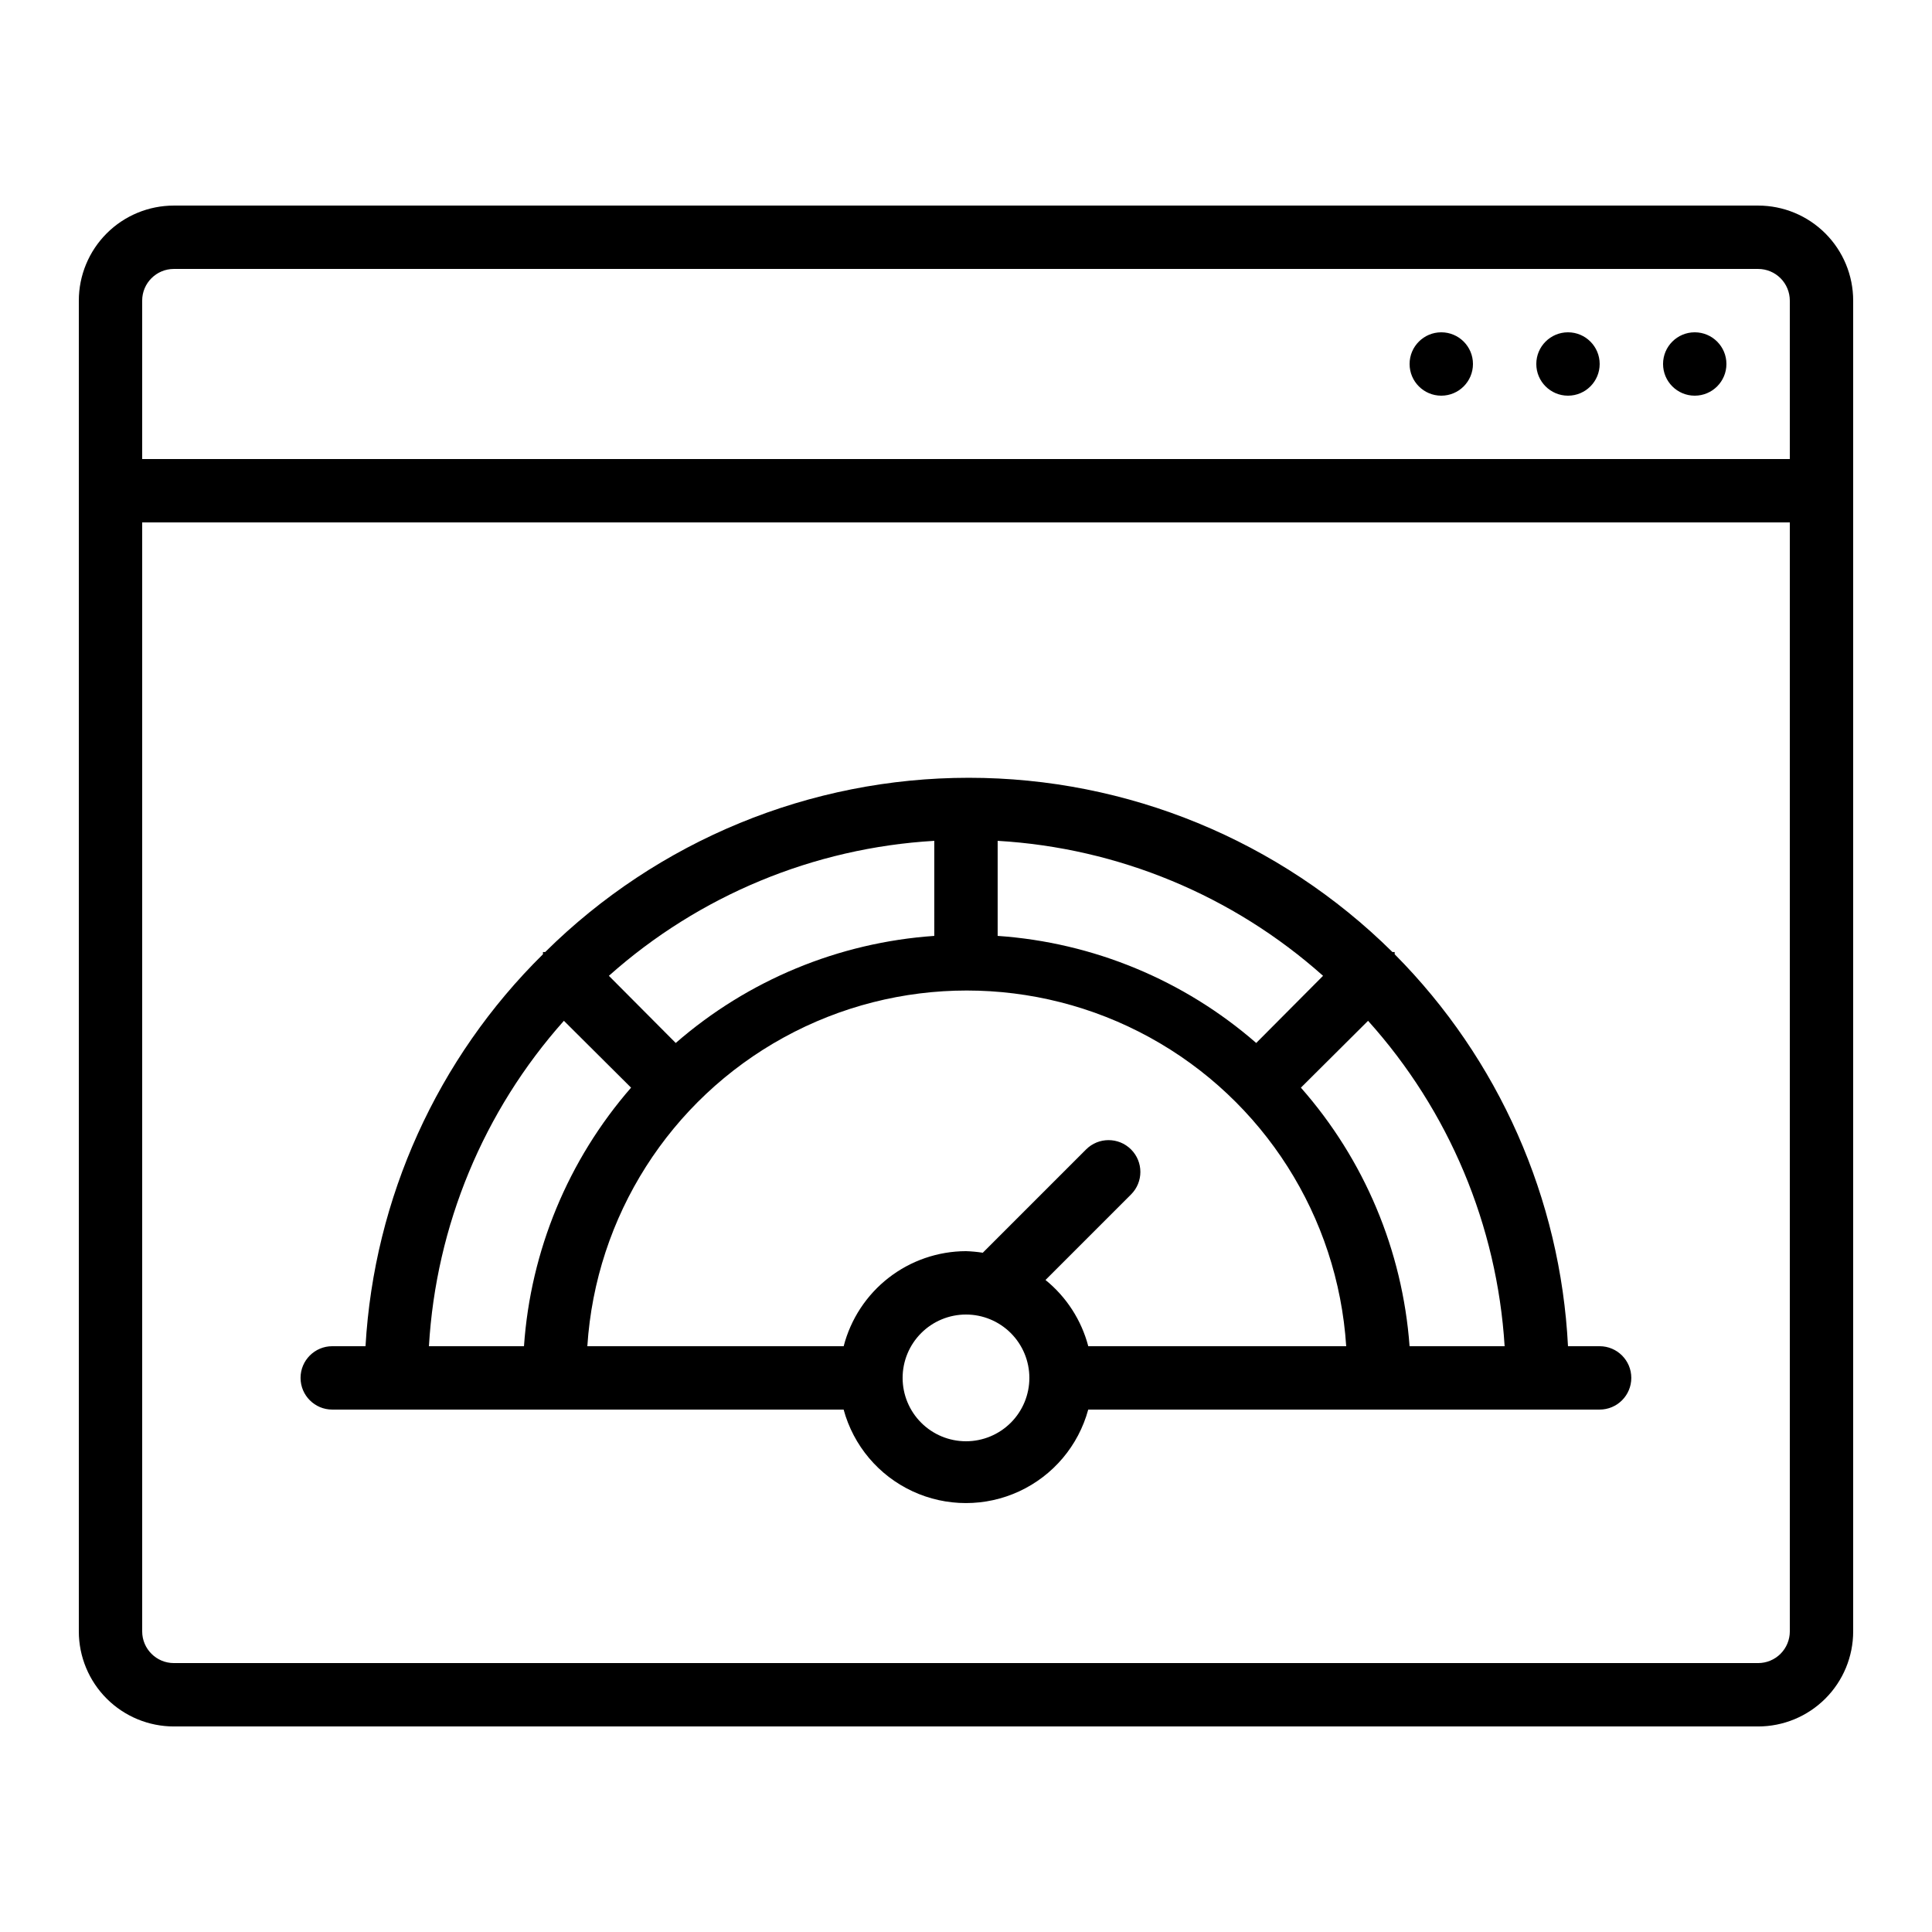
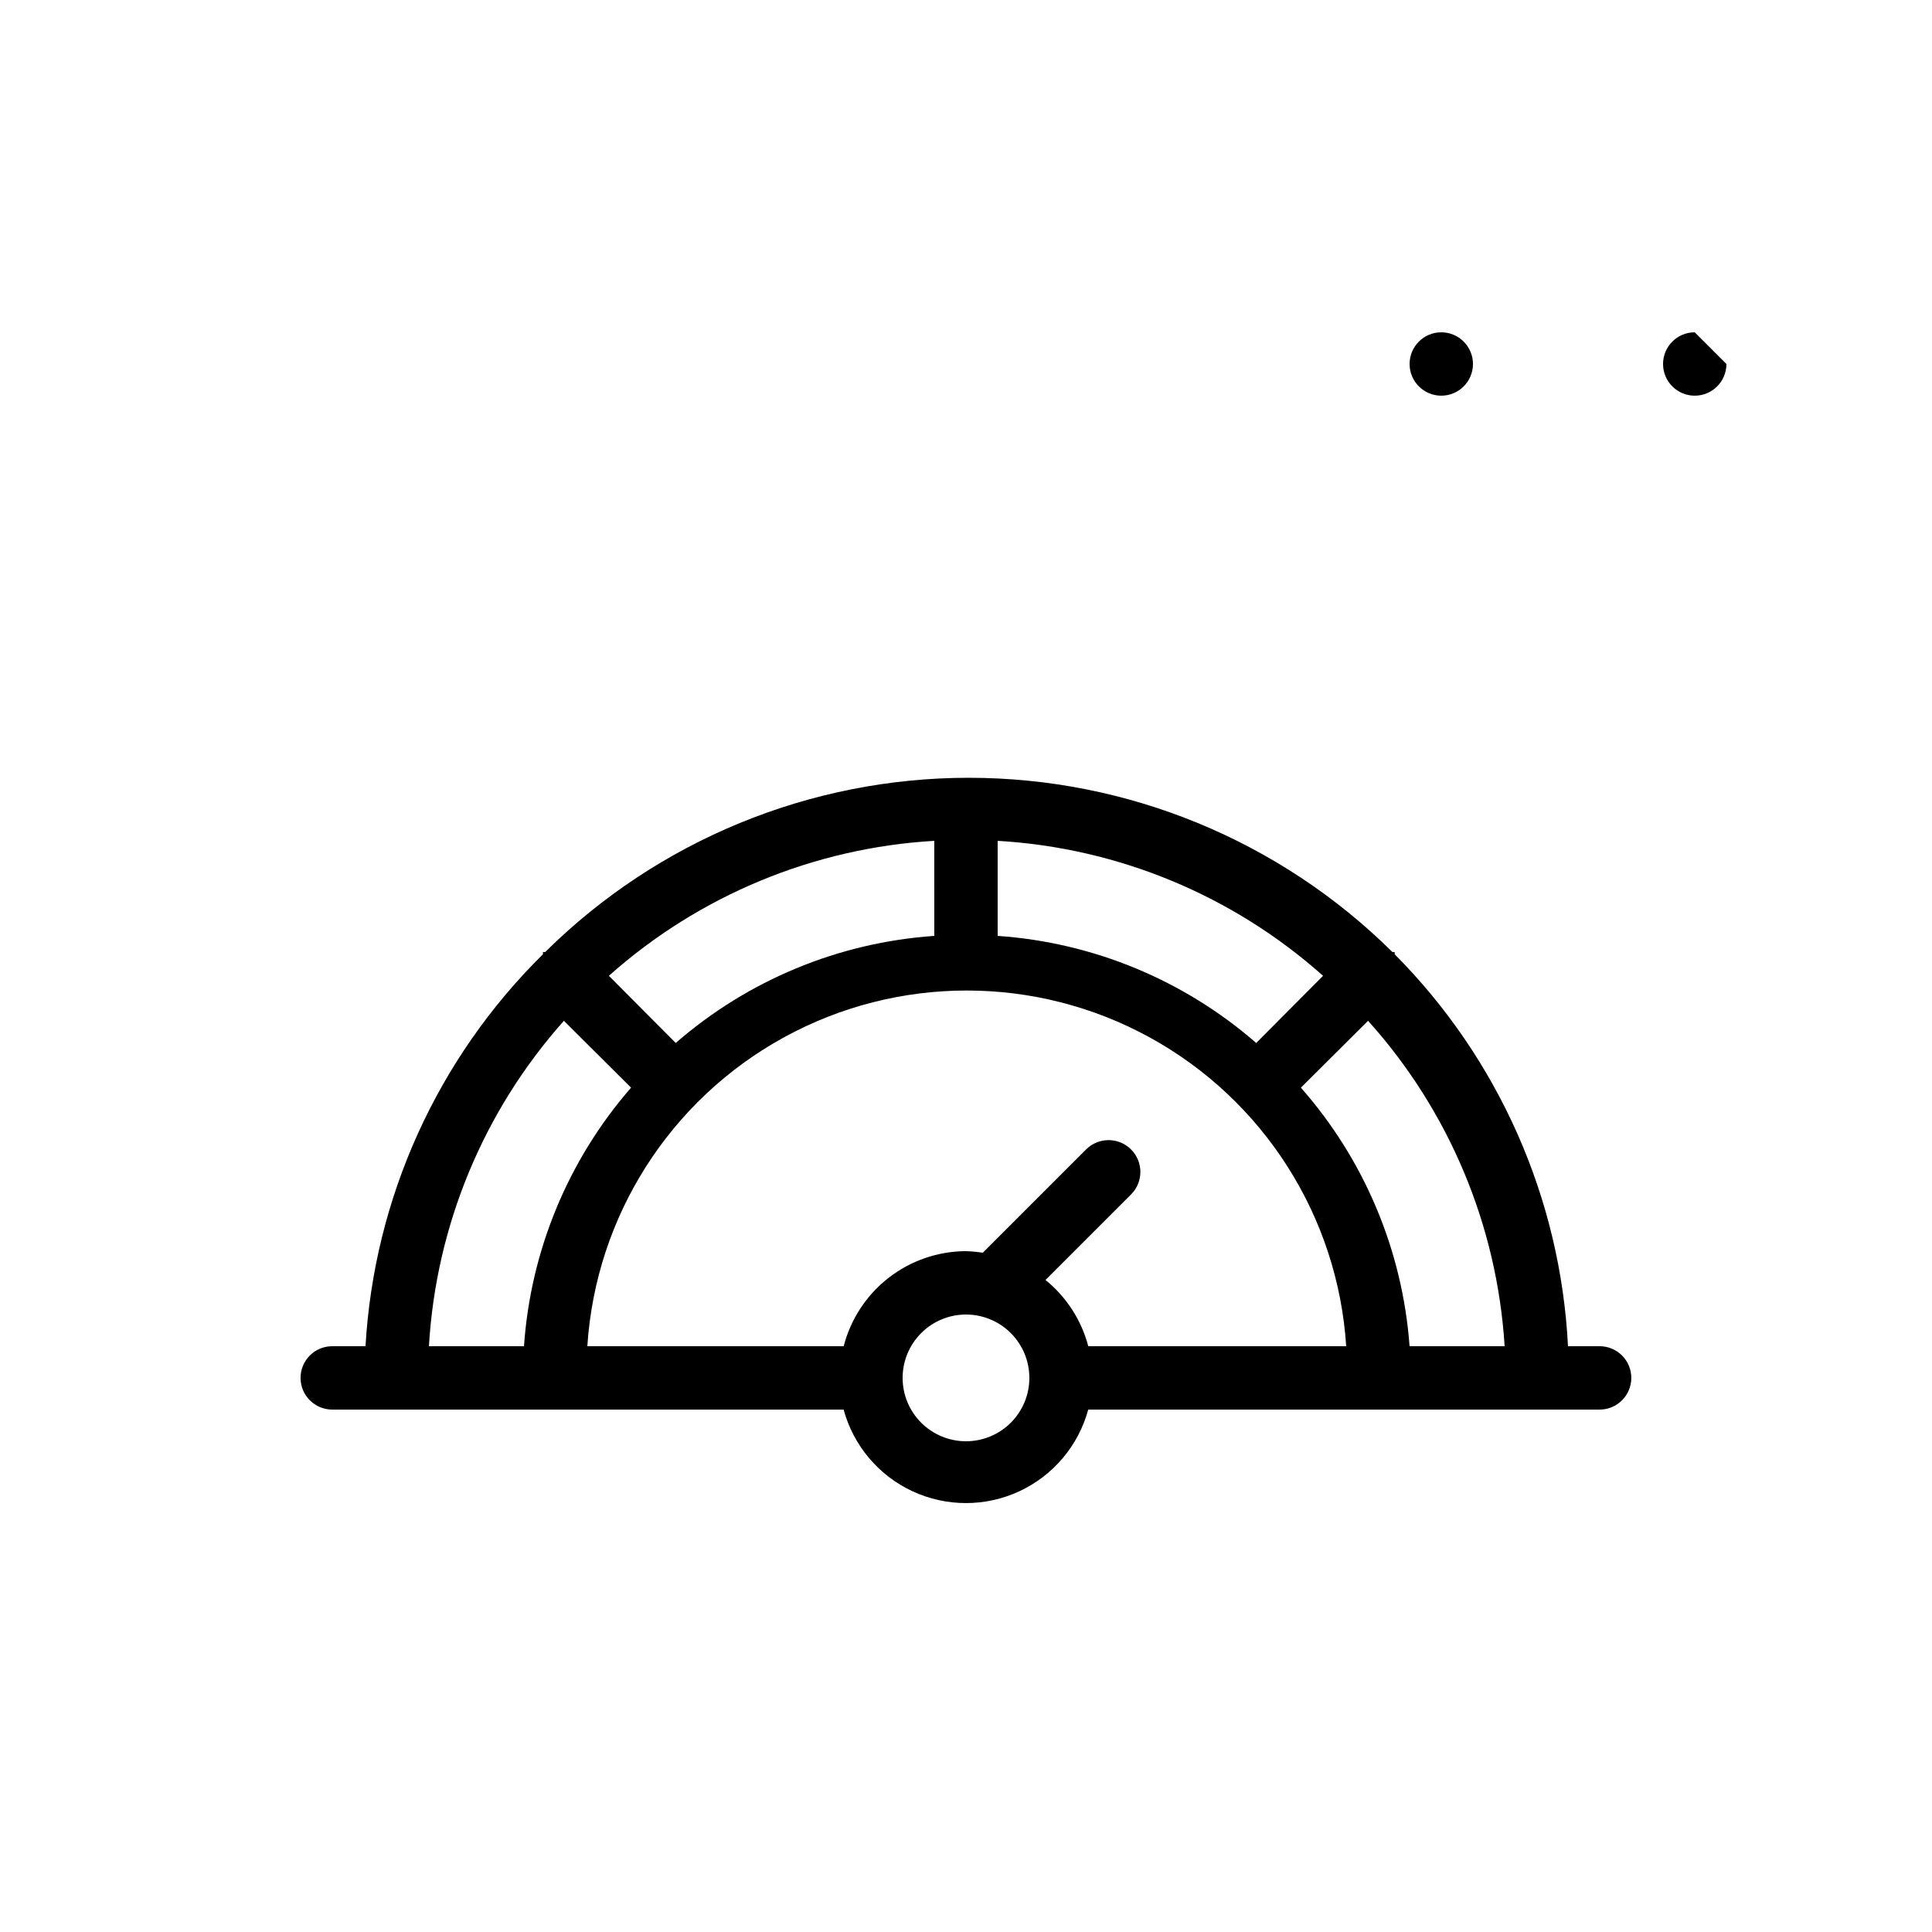
<svg xmlns="http://www.w3.org/2000/svg" fill="#000000" width="800px" height="800px" version="1.1" viewBox="144 144 512 512">
  <g>
-     <path d="m609.92 198.48h-419.84c-6.68 0-13.09 2.652-17.812 7.375-4.723 4.727-7.379 11.133-7.379 17.812v352.67c0 6.68 2.656 13.09 7.379 17.812 4.723 4.723 11.133 7.379 17.812 7.379h419.84c6.684 0 13.09-2.656 17.812-7.379 4.727-4.723 7.379-11.133 7.379-17.812v-352.67c0-6.68-2.652-13.086-7.379-17.812-4.723-4.723-11.129-7.375-17.812-7.375zm-419.84 16.793h419.84c2.227 0 4.363 0.883 5.938 2.457 1.574 1.574 2.461 3.711 2.461 5.938v41.984h-436.64v-41.984c0-4.637 3.762-8.395 8.398-8.395zm419.84 369.46h-419.84c-4.637 0-8.398-3.762-8.398-8.398v-293.89h436.64v293.89c0 2.227-0.887 4.363-2.461 5.938s-3.711 2.461-5.938 2.461z" />
-     <path d="m601.52 240.46c0 4.641-3.762 8.398-8.398 8.398s-8.395-3.758-8.395-8.398c0-4.637 3.758-8.395 8.395-8.395s8.398 3.758 8.398 8.395" />
-     <path d="m567.93 240.46c0 4.641-3.758 8.398-8.395 8.398-4.637 0-8.398-3.758-8.398-8.398 0-4.637 3.762-8.395 8.398-8.395 4.637 0 8.395 3.758 8.395 8.395" />
+     <path d="m601.52 240.46c0 4.641-3.762 8.398-8.398 8.398s-8.395-3.758-8.395-8.398c0-4.637 3.758-8.395 8.395-8.395" />
    <path d="m534.35 240.46c0 4.641-3.758 8.398-8.398 8.398-4.637 0-8.395-3.758-8.395-8.398 0-4.637 3.758-8.395 8.395-8.395 4.641 0 8.398 3.758 8.398 8.395" />
    <path d="m567.93 500.76h-8.395c-1.973-39.105-18.332-76.098-45.93-103.87v-0.586h-0.59c-29.875-29.586-70.219-46.184-112.27-46.184s-82.391 16.598-112.27 46.184h-0.586v0.586c-28 27.605-44.758 64.617-47.023 103.87h-8.816c-4.637 0-8.398 3.758-8.398 8.395s3.762 8.398 8.398 8.398h135.52c2.598 9.555 9.277 17.477 18.254 21.648 8.977 4.172 19.34 4.172 28.316 0s15.656-12.094 18.254-21.648h135.52c4.641 0 8.398-3.762 8.398-8.398s-3.758-8.395-8.398-8.395zm-146.86-17.551 22.672-22.672c3.293-3.293 3.293-8.629 0-11.922-3.293-3.293-8.633-3.293-11.922 0l-27.375 27.375v-0.004c-1.473-0.227-2.961-0.367-4.449-0.418-7.43 0.023-14.641 2.508-20.504 7.066-5.863 4.559-10.051 10.934-11.91 18.125h-67.93c2.223-34.383 21.859-65.246 52.062-81.828 30.199-16.578 66.781-16.578 96.98 0 30.203 16.582 49.84 47.445 52.062 81.828h-68.352c-1.816-6.906-5.789-13.055-11.336-17.551zm55.84-62.809c-19.141-16.668-43.199-26.633-68.52-28.379v-25.191c31.953 1.867 62.34 14.473 86.234 35.77zm-85.312-28.379c-25.32 1.746-49.379 11.711-68.52 28.379l-17.719-17.801h0.004c23.895-21.297 54.281-33.902 86.234-35.77zm97.152 40.223 17.801-17.719v-0.004c21.449 23.84 34.203 54.23 36.191 86.238h-25.191c-1.867-25.371-11.98-49.434-28.801-68.52zm-195.31-17.723 17.801 17.719c-16.668 19.141-26.633 43.199-28.379 68.52h-25.191c1.871-31.957 14.473-62.34 35.77-86.238zm106.56 111.43c-4.457 0-8.727-1.77-11.875-4.918-3.152-3.148-4.922-7.422-4.922-11.875s1.77-8.723 4.922-11.875c3.148-3.148 7.418-4.918 11.875-4.918 4.453 0 8.723 1.77 11.875 4.918 3.148 3.152 4.918 7.422 4.918 11.875s-1.77 8.727-4.918 11.875c-3.152 3.148-7.422 4.918-11.875 4.918z" />
  </g>
</svg>